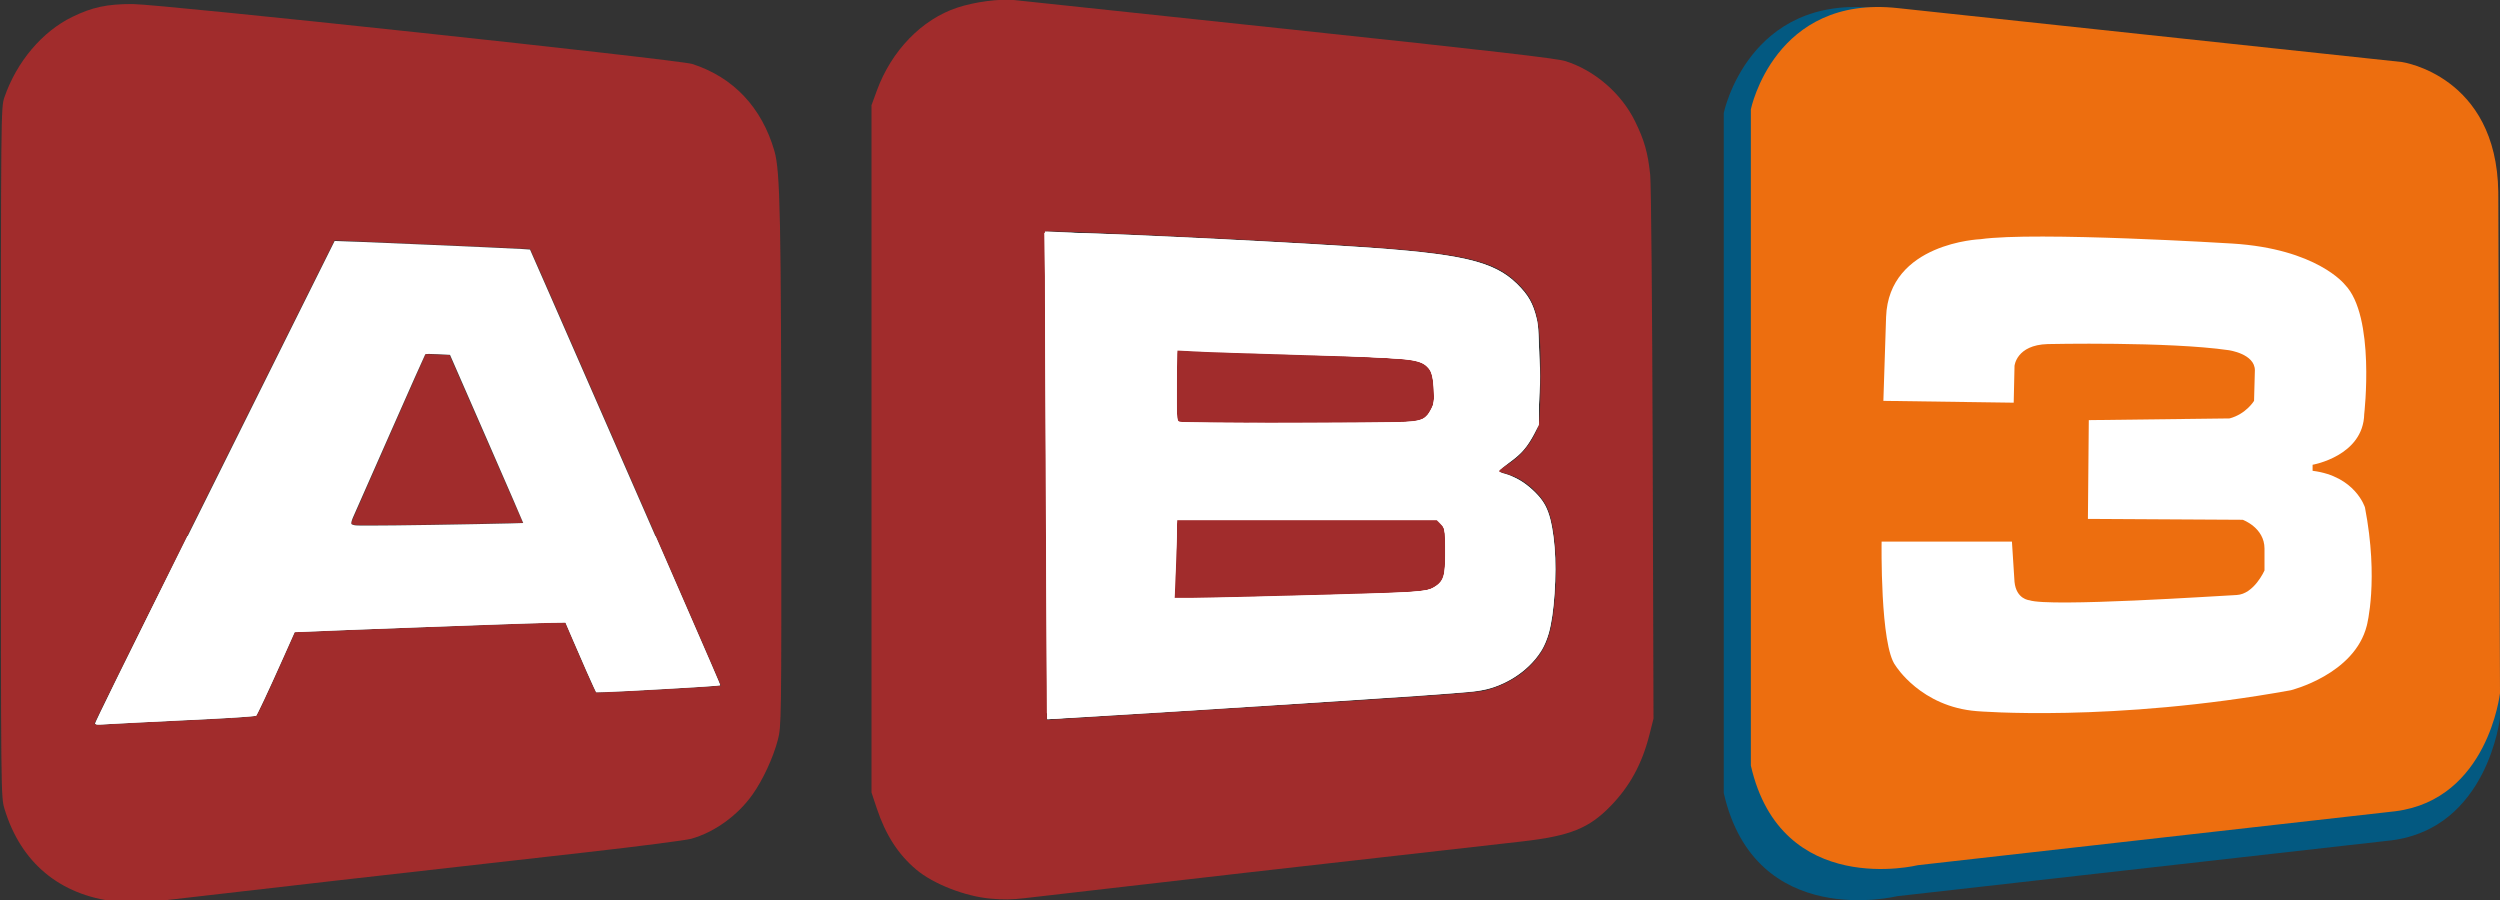
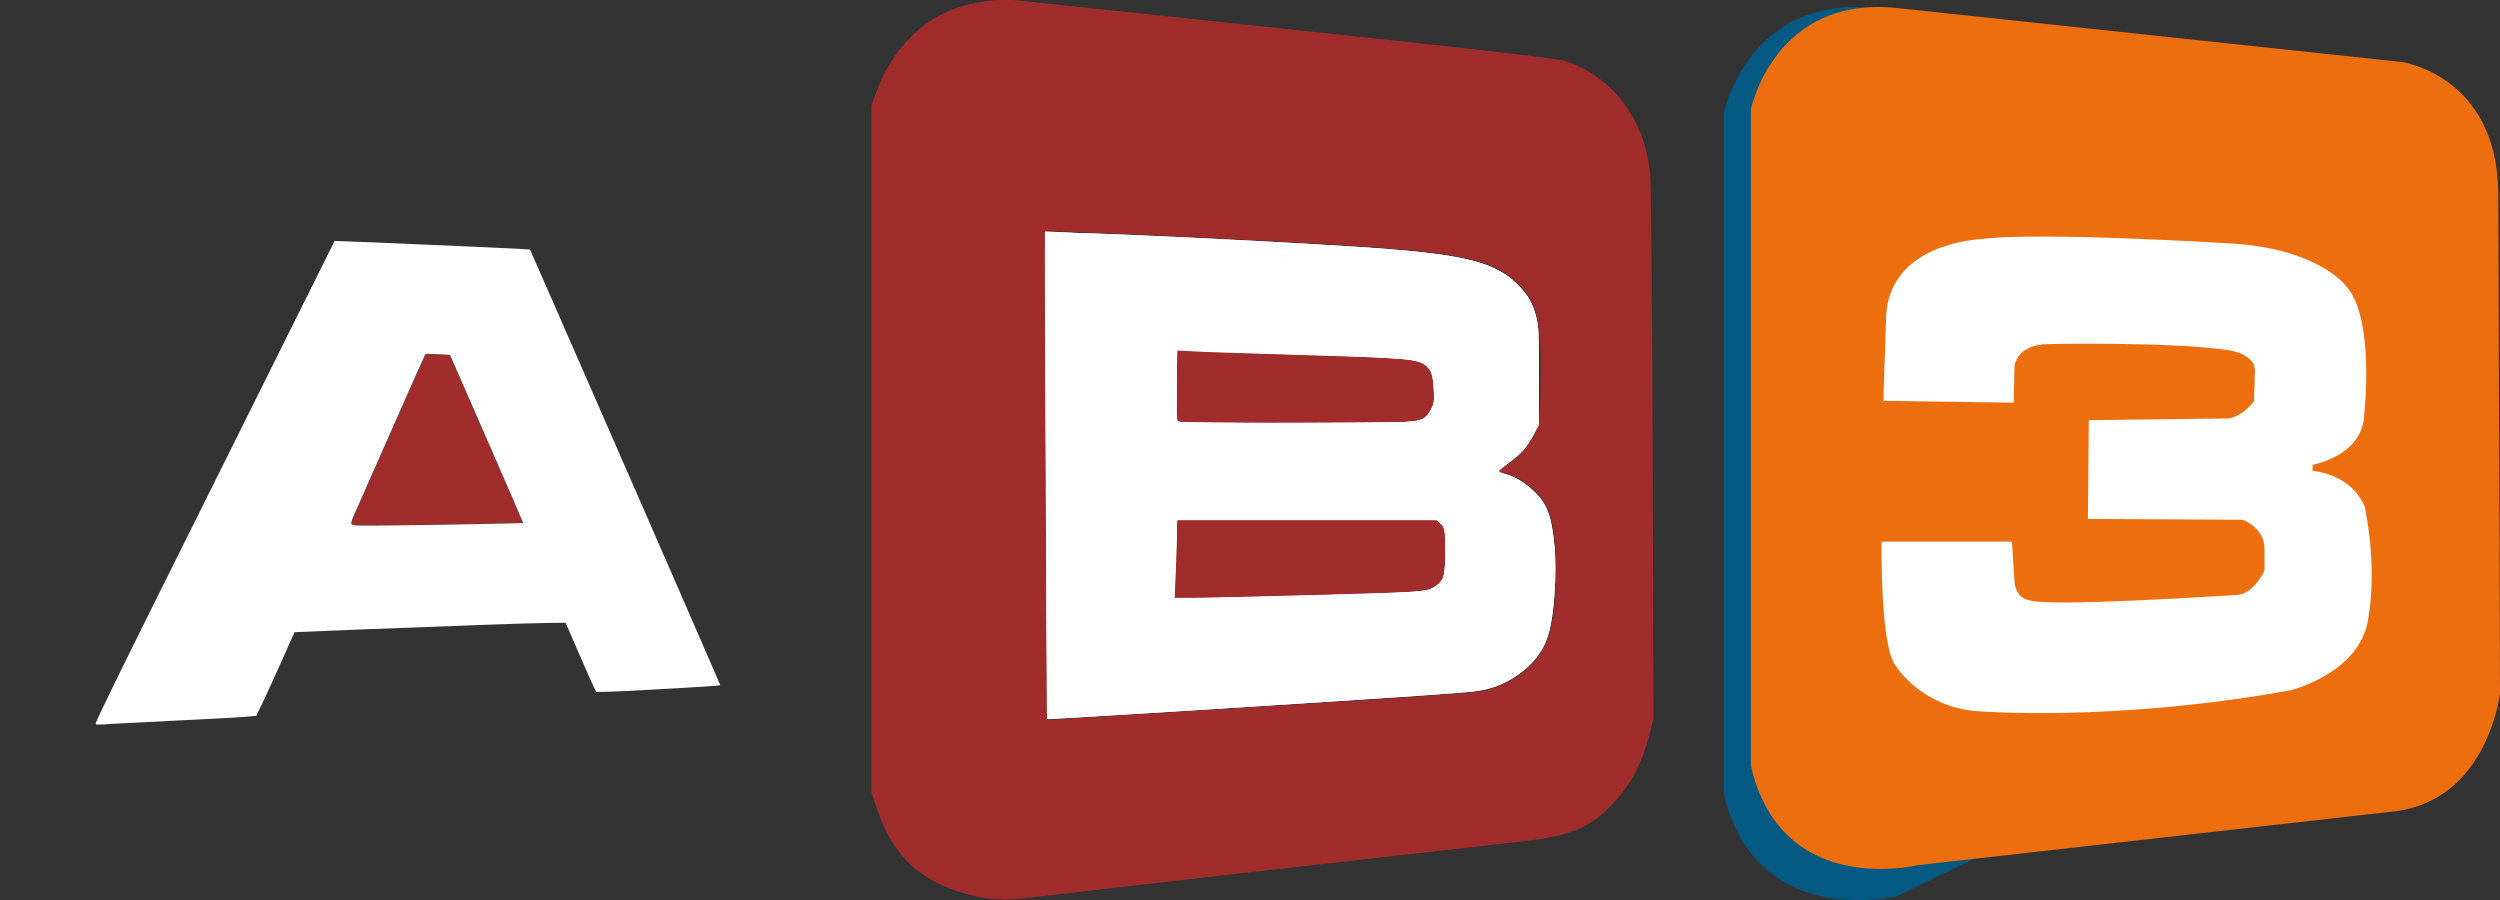
<svg xmlns="http://www.w3.org/2000/svg" xmlns:ns1="http://www.inkscape.org/namespaces/inkscape" xmlns:ns2="http://sodipodi.sourceforge.net/DTD/sodipodi-0.dtd" width="536" height="193" id="svg2" version="1.1" ns1:version="0.92.4 (5da689c313, 2019-01-14)" ns2:docname="AB3_2001.svg">
  <rect width="100%" height="100%" fill="#333333" stroke="none" />
  <defs id="defs108" />
  <ns2:namedview pagecolor="#ffffff" bordercolor="#666666" borderopacity="1" objecttolerance="10" gridtolerance="10" guidetolerance="10" ns1:pageopacity="0" ns1:pageshadow="2" ns1:window-width="1920" ns1:window-height="1017" id="namedview106" showgrid="false" ns1:zoom="3.7677182" ns1:cx="223.11528" ns1:cy="12.851852" ns1:window-x="-8" ns1:window-y="-8" ns1:window-maximized="1" ns1:current-layer="layer1" />
  <g ns1:label="Layer 1" ns1:groupmode="layer" id="layer1" transform="translate(-133.084,-279.062)">
    <path style="fill:#ffffff;fill-rule:nonzero;stroke:none" d="m 355.36,328.527 c 0,0 78.368,4.756 78.834,4.771 0.436,0 24.348,-1.251 25.846,15.476 0,0 1.135,8.756 0.131,19.854 0,0 -0.873,6.502 -8.625,10.385 l 0,0.742 c 0,0 11.127,1.004 11.752,13.745 0,0 0.989,6.749 -0.131,16.363 0,0 -0.233,14.88 -18.487,16.756 l -89.073,5.483 z" id="path3035" />
-     <path style="fill:#035981;fill-rule:nonzero;stroke:none;fill-opacity:1" d="m 502.657,303.291 c 0,0 5.236,-25.483 32.61,-22.487 l 112.054,11.985 c 0,0 21.017,3.011 21.381,28.872 l 0.378,111.327 c 0,0 -2.633,23.607 -23.228,26.239 L 539.761,471.213 c 0,0 -30.355,7.505 -37.104,-22.123 z" id="path3043" />
+     <path style="fill:#035981;fill-rule:nonzero;stroke:none;fill-opacity:1" d="m 502.657,303.291 c 0,0 5.236,-25.483 32.61,-22.487 l 112.054,11.985 l 0.378,111.327 c 0,0 -2.633,23.607 -23.228,26.239 L 539.761,471.213 c 0,0 -30.355,7.505 -37.104,-22.123 z" id="path3043" />
    <path style="fill:#ffffff;fill-rule:nonzero;stroke:none" d="m 564.822,365.398 0.175,-7.883 c 0,0 0.378,-4.494 7.112,-4.683 0,0 25.876,-0.567 38.791,1.309 0,0 5.629,0.756 5.629,4.32 l -0.175,6.545 c 0,0 -1.702,2.822 -5.251,3.767 l -30.181,0.364 -0.189,21.177 33.192,0.189 c 0,0 4.669,1.687 4.669,6.182 l 0,4.683 c 0,0 -2.24,5.076 -5.978,5.265 -3.753,0.175 -40.13,2.618 -44.435,1.12 0,0 -2.807,-0.204 -3.185,-3.942 l -0.553,-8.625 -27.941,0 c 0,0 -0.364,22.312 2.996,26.603 0,0 5.44,8.829 17.439,9.745 0,0 29.046,2.444 67.285,-4.48 0,0 13.672,-3.374 16.305,-13.861 0,0 2.604,-9.76 -0.393,-25.323 0,0 -2.036,-6.72 -11.229,-7.869 l 0,-1.294 c 0,0 10.88,-1.876 11.069,-10.88 0,0 2.429,-20.988 -4.145,-27.737 0,0 -5.978,-7.694 -24.174,-8.814 0,0 -42.166,-2.618 -53.976,-0.931 0,0 -19.665,0.742 -20.218,16.683 l -0.582,17.978 z" id="path3045" />
    <path style="fill:#a12c2c;fill-opacity:1;stroke-width:0.379" d="m 208.409,391.061 c 0.137,-0.364 3.776,-8.633 8.086,-18.375 l 7.837,-17.712 2.576,0.107 2.576,0.107 7.865,17.984 7.865,17.984 -10.819,0.231 c -5.951,0.127 -14.288,0.255 -18.527,0.284 -7.195,0.049 -7.691,0.009 -7.458,-0.61 z" id="path4628" ns1:connector-curvature="0" />
-     <path style="fill:#a12c2c;fill-opacity:1;stroke-width:0.379" d="m 157.85,472.355 c -11.972,-1.4 -20.278,-8.318 -23.783,-19.81 -0.791,-2.595 -0.791,-2.61 -0.791,-76.515 0,-72.628 0.013,-73.957 0.748,-76.093 2.625,-7.63 8.109,-14.122 14.586,-17.267 4.276,-2.076 7.428,-2.748 12.873,-2.743 5.824,0.005 117.155,11.926 120.02,12.851 8.817,2.847 14.915,9.312 17.621,18.68 1.237,4.284 1.441,14.298 1.472,72.338 0.027,50.382 0.018,50.98 -0.759,53.952 -0.988,3.781 -3.236,8.614 -5.447,11.713 -3.192,4.474 -8.081,7.997 -13.077,9.426 -1.145,0.327 -11.197,1.625 -22.338,2.884 -18.629,2.105 -25.085,2.835 -53.574,6.059 -8.138,0.921 -26.423,3.022 -39.565,4.547 -3.295,0.382 -4.565,0.379 -7.987,-0.021 z m 15.369,-38.844 c 7.913,-0.35 14.575,-0.78 14.805,-0.956 0.23,-0.176 2.188,-4.287 4.351,-9.136 l 3.934,-8.816 27.452,-1.042 c 15.099,-0.573 28.142,-1.036 28.985,-1.028 l 1.533,0.015 3.181,7.408 c 1.75,4.074 3.297,7.48 3.439,7.567 0.247,0.153 26.544,-1.293 26.719,-1.468 0.078,-0.078 -40.73,-93.522 -40.884,-93.618 -0.036,-0.023 -8.67,-0.41 -19.186,-0.861 -10.516,-0.45 -19.933,-0.859 -20.928,-0.908 l -1.808,-0.089 -25.736,51.634 c -14.155,28.399 -25.736,51.803 -25.736,52.009 0,0.233 1.036,0.29 2.745,0.15 1.51,-0.123 9.219,-0.511 17.132,-0.86 z" id="path5173" ns1:connector-curvature="0" />
    <path style="fill:#a12c2c;fill-opacity:1;stroke-width:0.379" d="m 345.488,471.73 c -5.465,-0.476 -12.307,-3.146 -15.965,-6.231 -3.86,-3.255 -6.548,-7.417 -8.434,-13.064 l -1.157,-3.463 V 375.303 301.636 l 1.136,-3.113 c 3.134,-8.586 9.64,-15.306 17.258,-17.824 3.761,-1.243 9.017,-1.936 12.274,-1.618 1.354,0.132 27.932,2.955 59.063,6.274 43.35,4.621 57.179,6.217 59.063,6.814 6.28,1.99 11.979,6.92 14.912,12.898 2.007,4.09 2.75,6.718 3.252,11.502 0.199,1.896 0.435,28.504 0.531,59.99 l 0.173,56.583 -0.881,3.472 c -1.577,6.215 -4.172,10.986 -8.29,15.236 -4.661,4.811 -8.696,6.43 -18.973,7.614 -3.748,0.432 -15.93,1.812 -27.071,3.067 -26.643,3.002 -36.253,4.096 -58.495,6.662 -10.204,1.177 -19.745,2.277 -21.202,2.445 -2.684,0.309 -4.45,0.332 -7.194,0.093 z m 61.335,-41.39 c 30.261,-1.865 43.055,-2.786 44.676,-3.214 3.633,-0.96 6.851,-2.654 9.126,-4.807 3.912,-3.7 5.155,-6.877 5.836,-14.916 0.685,-8.087 -0.02,-16.048 -1.744,-19.692 -1.234,-2.608 -4.438,-5.539 -7.176,-6.563 -1.152,-0.431 -2.344,-0.784 -2.649,-0.784 -1.013,0 -0.559,-0.556 1.39,-1.704 2.398,-1.412 4.544,-3.802 5.908,-6.58 1.03,-2.097 1.047,-2.25 1.176,-10.496 0.21,-13.505 -0.602,-17.417 -4.432,-21.331 -5.608,-5.731 -12.187,-7.098 -42.835,-8.894 -20.927,-1.227 -58.699,-2.953 -58.975,-2.695 -0.056,0.052 0.015,23.645 0.157,52.43 l 0.259,52.336 3.44,-0.239 c 1.892,-0.131 22.522,-1.415 45.844,-2.853 z" id="path5175" ns1:connector-curvature="0" />
    <path style="fill:#a12c2c;fill-opacity:1;stroke-width:0.379" d="m 385.181,401.283 c 0.136,-3.28 0.248,-7.028 0.249,-8.329 l 0.001,-2.366 h 27.845 27.845 l 0.929,0.929 c 0.888,0.888 0.929,1.14 0.929,5.698 0,5.415 -0.325,6.44 -2.461,7.76 -0.983,0.608 -2.128,0.874 -4.269,0.994 -4.037,0.226 -43.373,1.279 -47.755,1.278 l -3.561,-6e-4 z" id="path5177" ns1:connector-curvature="0" />
    <path style="fill:#a12c2c;fill-opacity:1;stroke-width:0.379" d="m 385.343,369.48 c -0.073,-0.156 -0.067,-3.664 0.013,-7.794 l 0.146,-7.51 3.467,0.22 c 1.907,0.121 12.923,0.491 24.48,0.823 22.655,0.651 24.028,0.794 25.803,2.7 0.849,0.912 1.011,1.494 1.196,4.29 0.189,2.865 0.118,3.407 -0.62,4.733 -1.644,2.953 -0.297,2.821 -28.912,2.822 -13.992,3.2e-4 -25.499,-0.127 -25.573,-0.283 z" id="path5179" ns1:connector-curvature="0" />
    <path ns1:connector-curvature="0" style="fill:#ed6e0f;fill-opacity:1;fill-rule:nonzero;stroke:none;stroke-width:0.965" d="m 508.468,302.498 c 0,0 5.053,-24.593 31.471,-21.701 l 108.142,11.567 c 0,0 20.284,2.906 20.635,27.864 l 0.365,107.44 c 0,0 -2.541,22.782 -22.417,25.323 l -102.387,11.567 c 0,0 -29.295,7.243 -35.809,-21.35 z" id="path3043-0" />
    <path ns1:connector-curvature="0" style="fill:#ffffff;fill-rule:nonzero;stroke:none" d="m 564.822,365.398 0.175,-7.883 c 0,0 0.378,-4.494 7.112,-4.683 0,0 25.876,-0.567 38.791,1.309 0,0 5.629,0.756 5.629,4.32 l -0.175,6.545 c 0,0 -1.702,2.822 -5.251,3.767 l -30.181,0.364 -0.189,21.177 33.192,0.189 c 0,0 4.669,1.687 4.669,6.182 v 4.683 c 0,0 -2.24,5.076 -5.978,5.265 -3.753,0.175 -40.13,2.618 -44.435,1.12 0,0 -2.807,-0.204 -3.185,-3.942 l -0.553,-8.625 h -27.941 c 0,0 -0.364,22.312 2.996,26.603 0,0 5.44,8.829 17.439,9.745 0,0 29.046,2.444 67.285,-4.48 0,0 13.672,-3.374 16.305,-13.861 0,0 2.604,-9.76 -0.393,-25.323 0,0 -2.036,-6.72 -11.229,-7.869 v -1.294 c 0,0 10.88,-1.876 11.069,-10.88 0,0 2.429,-20.988 -4.145,-27.737 0,0 -5.978,-7.694 -24.174,-8.814 0,0 -42.166,-2.618 -53.976,-0.931 0,0 -19.665,0.742 -20.218,16.683 l -0.582,17.978 z" id="path3045-2" />
-     <path style="fill:#ffffff;fill-opacity:1;stroke:none;stroke-width:0.094" d="m 20.665,155.307 c -0.187,-0.023 -0.305,-0.091 -0.305,-0.174 0,-0.213 5.4,-11.177 17.639,-35.815 l 2.179,-4.387 50.204,0.024 50.204,0.024 2.435,5.583 c 9.99,22.908 11.449,26.297 11.359,26.381 -0.172,0.16 -23.371,1.483 -26.078,1.488 l -0.488,8.5e-4 -0.438,-0.915 c -0.652,-1.362 -2.416,-5.368 -4.407,-10.008 l -1.768,-4.119 -2.399,0.064 c -4.369,0.117 -55.581,2.016 -55.614,2.062 -0.005,0.007 -1.032,2.308 -2.282,5.113 -3.554,7.975 -5.75,12.661 -6.008,12.82 -0.281,0.174 -5.991,0.545 -14.456,0.94 -8.626,0.403 -14.581,0.701 -16.891,0.847 -2.211,0.139 -2.321,0.142 -2.886,0.072 z" id="path5269" ns1:connector-curvature="0" transform="translate(133.084,279.062)" />
    <path style="fill:#ffffff;fill-opacity:1;stroke:none;stroke-width:0.094" d="m 49.526,153.903 c 0.068,-0.027 0.149,-0.024 0.18,0.007 0.031,0.031 -0.024,0.053 -0.123,0.049 -0.109,-0.005 -0.132,-0.027 -0.057,-0.057 z" id="path5271" ns1:connector-curvature="0" transform="translate(133.084,279.062)" />
    <path style="fill:#ffffff;fill-opacity:1;stroke:none;stroke-width:0.188" d="m 20.528,155.11 c -0.11,-0.286 6.19,-13.12 20.918,-42.618 5.102,-10.219 13.995,-28.075 19.762,-39.68 5.767,-11.605 10.509,-21.124 10.538,-21.153 0.061,-0.061 37.453,1.546 40.105,1.724 l 1.783,0.12 0.59,1.344 c 0.325,0.739 2.001,4.553 3.726,8.475 7.862,17.881 34.06,77.885 35.903,82.233 l 0.57,1.345 -0.876,0.111 c -1.021,0.129 -11.026,0.717 -19.617,1.153 -3.288,0.167 -6.046,0.232 -6.127,0.145 -0.158,-0.168 -2.556,-5.557 -5.039,-11.325 l -1.495,-3.472 -3.817,0.044 c -2.099,0.024 -8.546,0.216 -14.327,0.427 -17.274,0.63 -39.957,1.512 -39.977,1.554 -0.011,0.022 -1.185,2.658 -2.611,5.858 -1.425,3.2 -3.266,7.224 -4.091,8.942 l -1.5,3.124 -1.153,0.114 c -2.18,0.216 -6.992,0.489 -16.918,0.959 -5.471,0.259 -11.254,0.555 -12.853,0.657 -3.611,0.231 -3.374,0.236 -3.495,-0.08 z m 81.377,-42.735 c 5.626,-0.11 10.248,-0.218 10.272,-0.241 0.024,-0.023 -3.498,-8.144 -7.827,-18.046 L 96.48,76.082 93.897,75.944 c -1.42,-0.076 -2.64,-0.076 -2.709,0 -0.07,0.076 -3.48,7.739 -7.577,17.029 -4.098,9.29 -7.664,17.373 -7.926,17.963 -0.261,0.59 -0.427,1.197 -0.369,1.35 0.067,0.174 0.444,0.308 1.008,0.359 1.156,0.104 12.529,-0.016 25.581,-0.271 z" id="path5273" ns1:connector-curvature="0" transform="translate(133.084,279.062)" />
-     <path style="fill:#ffffff;fill-opacity:1;stroke:none;stroke-width:0.531" d="m 224.592,122.457 c -4.1e-4,-17.464 -0.159,-40.929 -0.353,-52.144 l -0.352,-20.391 11.633,0.35 c 12.011,0.362 36.033,1.535 50.914,2.486 26.473,1.692 33.802,3.272 38.919,8.388 1.095,1.095 2.41,2.876 2.924,3.958 1.725,3.636 2.478,15.93 1.459,23.828 -0.543,4.213 -2.639,7.642 -6.208,10.157 -1.279,0.901 -2.325,1.775 -2.325,1.943 0,0.167 1.219,0.737 2.71,1.266 3.735,1.327 7.057,4.74 8.168,8.394 1.961,6.446 1.473,21.605 -0.87,27.052 -1.959,4.554 -7.623,8.903 -13.042,10.016 -2.76,0.567 -19.569,1.757 -59.603,4.223 -14.16,0.872 -27.596,1.729 -29.859,1.906 l -4.114,0.32 z m 62.842,5.116 c 19.383,-0.566 20.792,-0.789 22.017,-3.478 0.935,-2.053 0.779,-10.346 -0.222,-11.775 l -0.826,-1.18 h -28.104 -28.104 v 2.305 c 0,1.268 -0.156,5.2 -0.346,8.737 l -0.346,6.432 8.972,-0.258 c 4.934,-0.142 17.066,-0.495 26.958,-0.784 z m 15.358,-37.088 c 1.406,-0.231 2.924,-0.788 3.373,-1.237 1.138,-1.138 1.591,-3.821 1.218,-7.213 -0.35,-3.18 -1.084,-4.022 -4.253,-4.875 -1.49,-0.401 -40.785,-2.087 -49.209,-2.112 l -1.725,-0.005 v 7.653 c 0,5.626 0.176,7.724 0.664,7.92 1.098,0.443 47.175,0.321 49.932,-0.132 z" id="path5275" ns1:connector-curvature="0" transform="translate(133.084,279.062)" />
    <path style="fill:#ffffff;fill-opacity:1;stroke:none;stroke-width:0.265" d="m 224.286,104.041 c -0.126,-27.553 -0.232,-50.992 -0.235,-52.087 l -0.006,-1.991 2.256,-0.087 c 4.328,-0.168 43.171,1.657 64.097,3.012 22.951,1.485 29.867,3.081 34.917,8.057 2.351,2.316 3.39,4.179 4.16,7.453 0.407,1.734 0.47,3.37 0.47,12.22 v 10.218 l -0.84,1.773 c -0.462,0.975 -1.336,2.43 -1.942,3.233 -1,1.325 -1.748,1.979 -4.848,4.246 -0.547,0.4 -0.995,0.819 -0.995,0.931 0,0.112 0.687,0.419 1.526,0.682 2.47,0.775 3.931,1.641 5.903,3.502 2.983,2.814 3.915,5.297 4.548,12.122 0.516,5.564 -0.098,14.675 -1.247,18.498 -1.528,5.084 -5.799,9.341 -11.425,11.39 -2.466,0.898 -4.14,1.096 -16.955,2.01 -9.941,0.709 -76.989,4.914 -78.343,4.914 h -0.81 z m 50.585,23.812 c 28.507,-0.714 31.056,-0.873 32.861,-2.043 1.851,-1.2 2.029,-1.756 2.13,-6.673 0.104,-5.04 -0.002,-5.835 -0.92,-6.926 l -0.677,-0.804 H 280.325 252.384 l -0.173,4.578 c -0.095,2.518 -0.249,6.353 -0.341,8.523 l -0.167,3.944 6.342,-0.168 c 3.488,-0.092 11.06,-0.286 16.826,-0.431 z m 29.461,-37.643 c 1.203,-0.457 2.484,-1.874 2.876,-3.18 0.635,-2.119 0.219,-6.641 -0.734,-7.979 -0.655,-0.92 -1.919,-1.548 -3.788,-1.882 -2.082,-0.372 -9.635,-0.742 -24.363,-1.193 -7.226,-0.221 -15.993,-0.523 -19.482,-0.671 -3.489,-0.148 -6.388,-0.224 -6.443,-0.17 -0.054,0.054 -0.126,3.382 -0.159,7.395 -0.049,5.948 0.009,7.379 0.314,7.746 0.347,0.419 2.142,0.445 25.612,0.369 20.194,-0.065 25.424,-0.152 26.168,-0.435 z" id="path5277" ns1:connector-curvature="0" transform="translate(133.084,279.062)" />
    <path style="fill:#ffffff;fill-opacity:1;stroke:none;stroke-width:0.265" d="m 224.297,105.272 c -0.116,-26.917 -0.22,-50.372 -0.232,-52.124 l -0.021,-3.185 2.389,-0.088 c 4.559,-0.167 42.941,1.637 64.097,3.013 22.87,1.488 29.74,3.077 34.764,8.042 2.378,2.35 3.416,4.185 4.154,7.345 0.439,1.882 0.496,3.301 0.496,12.474 v 10.351 l -0.967,1.858 c -1.411,2.71 -2.926,4.463 -5.343,6.18 -1.177,0.836 -2.185,1.658 -2.242,1.826 -0.057,0.169 0.289,0.39 0.775,0.493 3.397,0.723 7.737,4.07 9.237,7.125 1.541,3.138 2.295,9.135 2.025,16.093 -0.287,7.392 -1.243,12.152 -2.999,14.934 -2.934,4.65 -8.629,8.033 -14.586,8.667 -4.933,0.524 -62.238,4.262 -88.25,5.757 l -3.086,0.177 z m 39.293,22.857 c 32.596,-0.795 40.768,-1.123 42.746,-1.719 0.692,-0.208 1.654,-0.762 2.138,-1.231 1.213,-1.176 1.499,-2.777 1.388,-7.779 -0.088,-3.961 -0.106,-4.068 -0.833,-5.021 l -0.743,-0.974 h -27.949 -27.949 l -0.174,4.844 c -0.096,2.664 -0.249,6.486 -0.341,8.493 l -0.168,3.649 0.634,-0.002 c 0.349,-0.001 5.412,-0.119 11.251,-0.261 z m 37.873,-37.672 c 3.513,-0.271 4.306,-0.668 5.347,-2.678 0.722,-1.394 0.748,-1.57 0.612,-4.17 -0.238,-4.563 -1.143,-5.765 -4.831,-6.412 -2.164,-0.38 -9.874,-0.759 -24.802,-1.22 -14.774,-0.456 -19.363,-0.624 -22.892,-0.836 l -2.588,-0.156 v 7.601 7.601 l 0.597,0.24 c 0.752,0.302 44.673,0.327 48.556,0.028 z" id="path5279" ns1:connector-curvature="0" transform="translate(133.084,279.062)" />
  </g>
</svg>